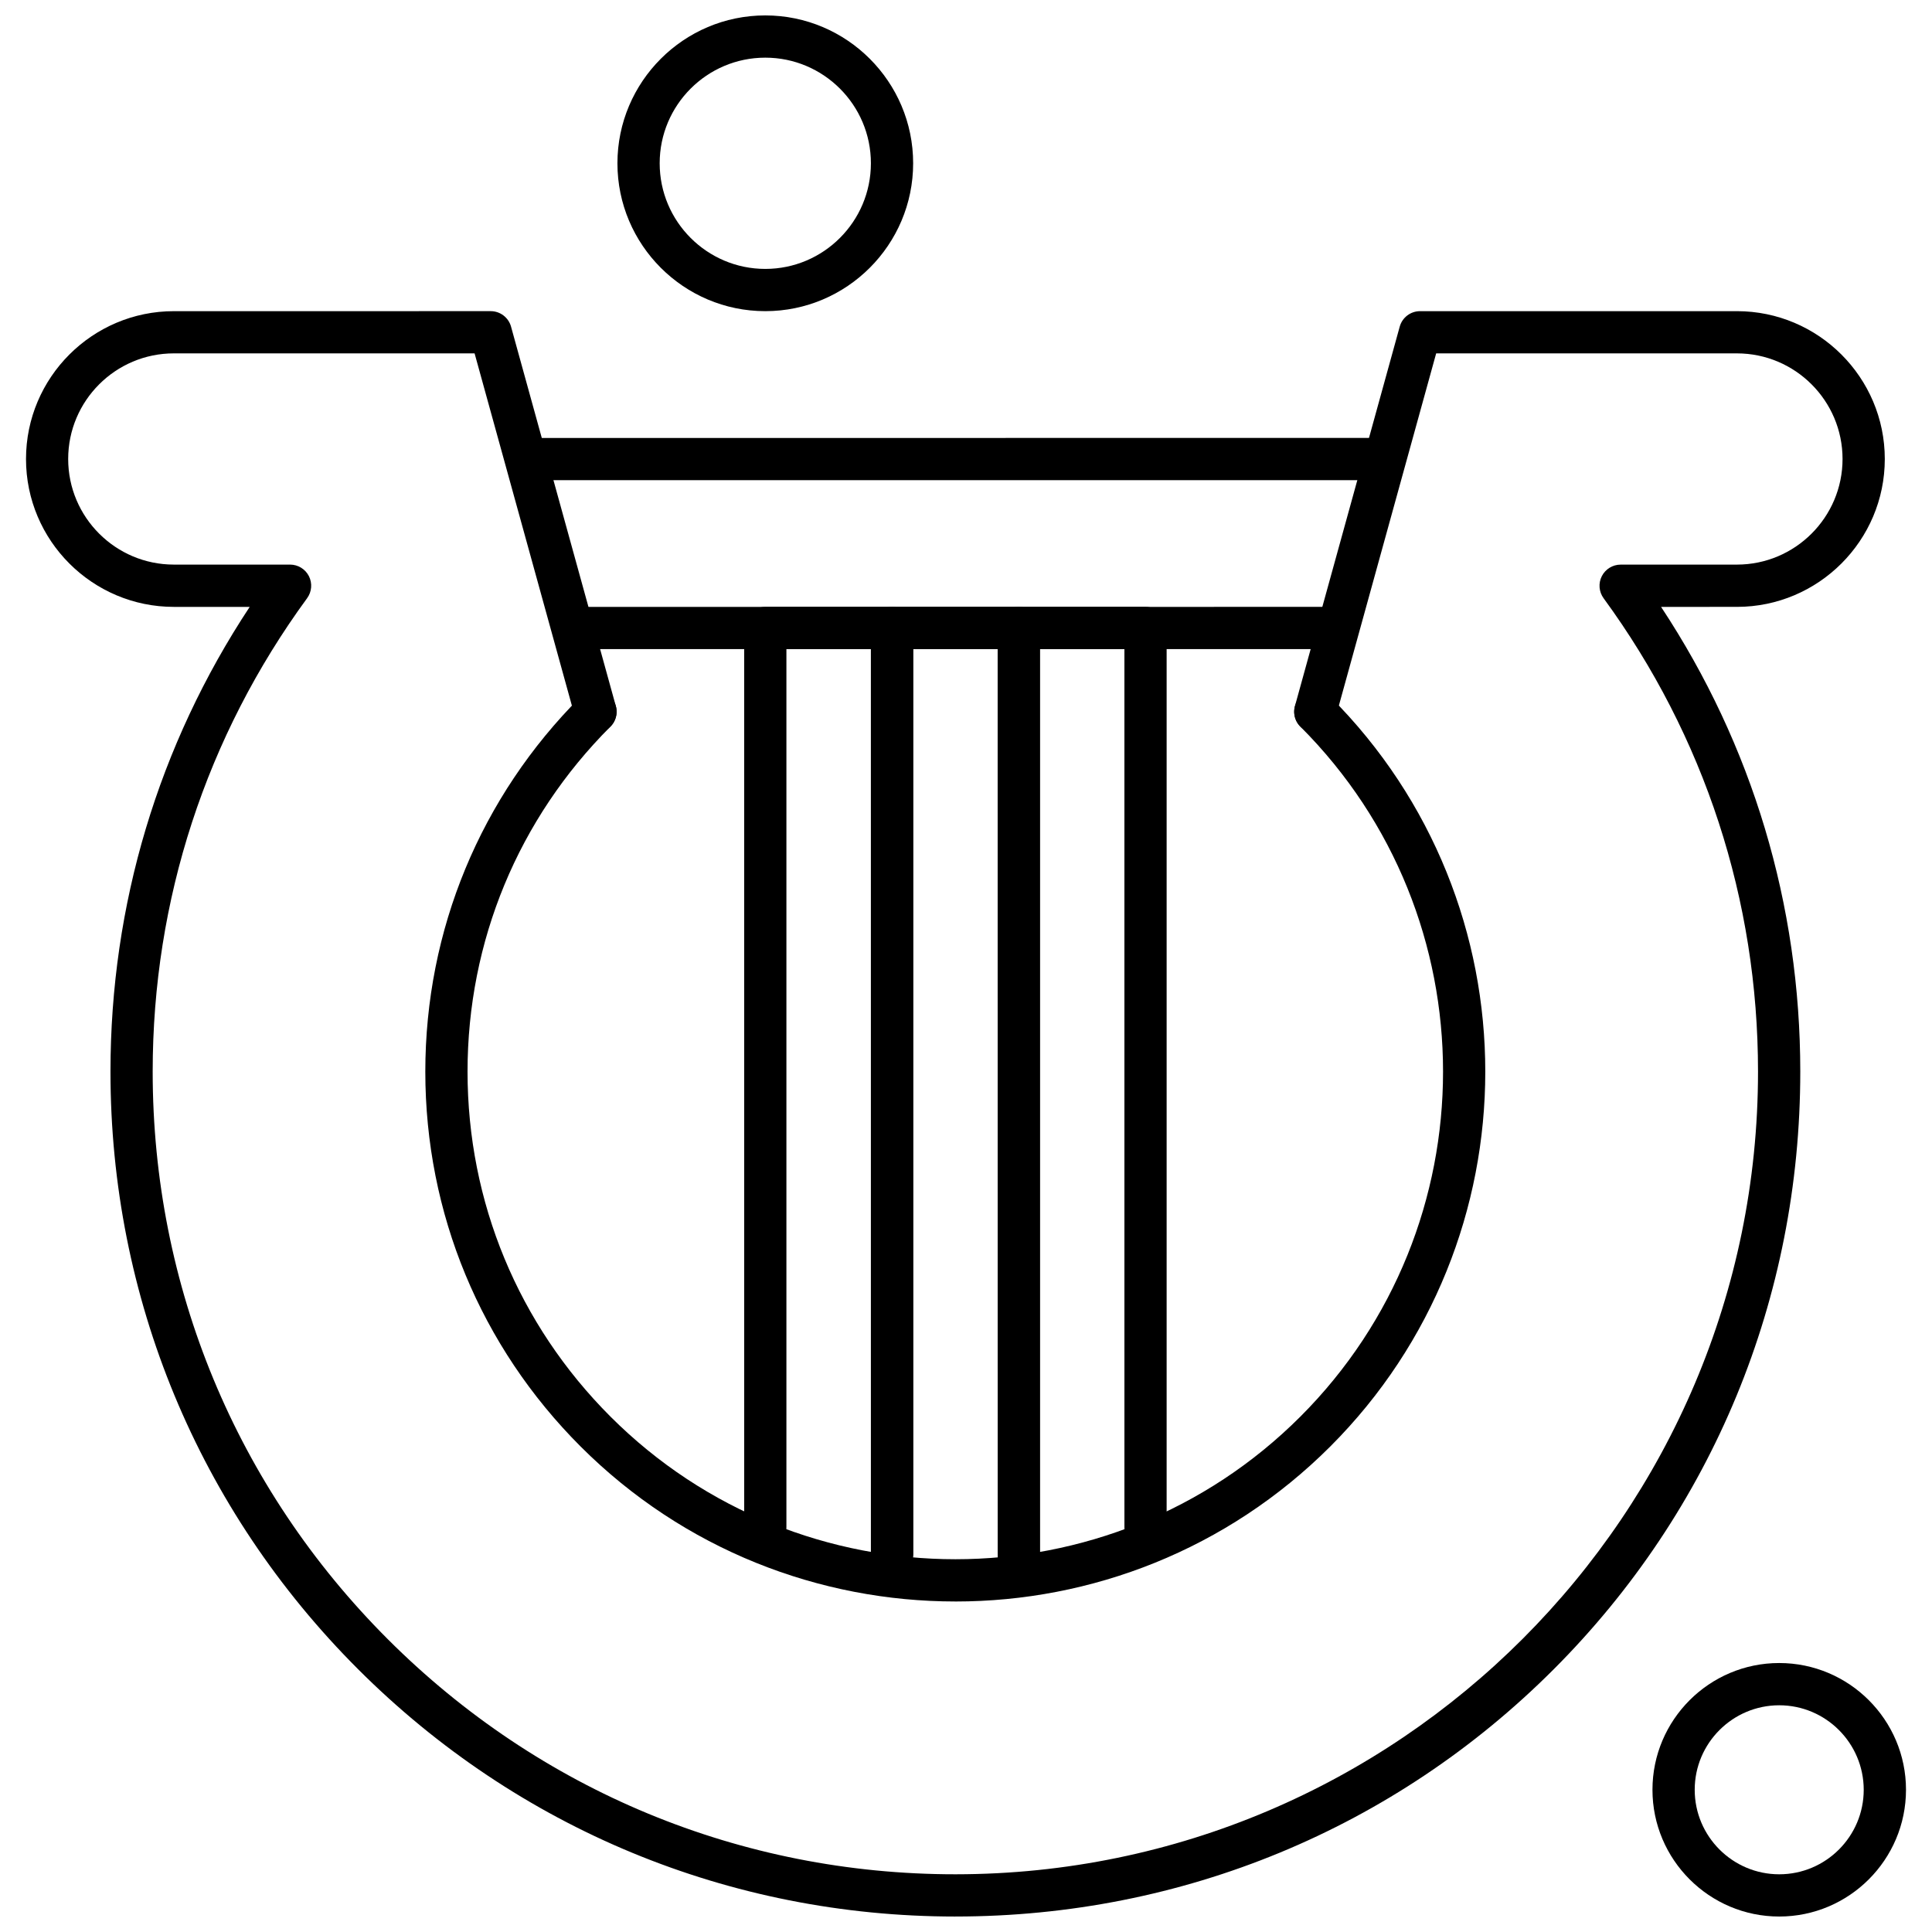
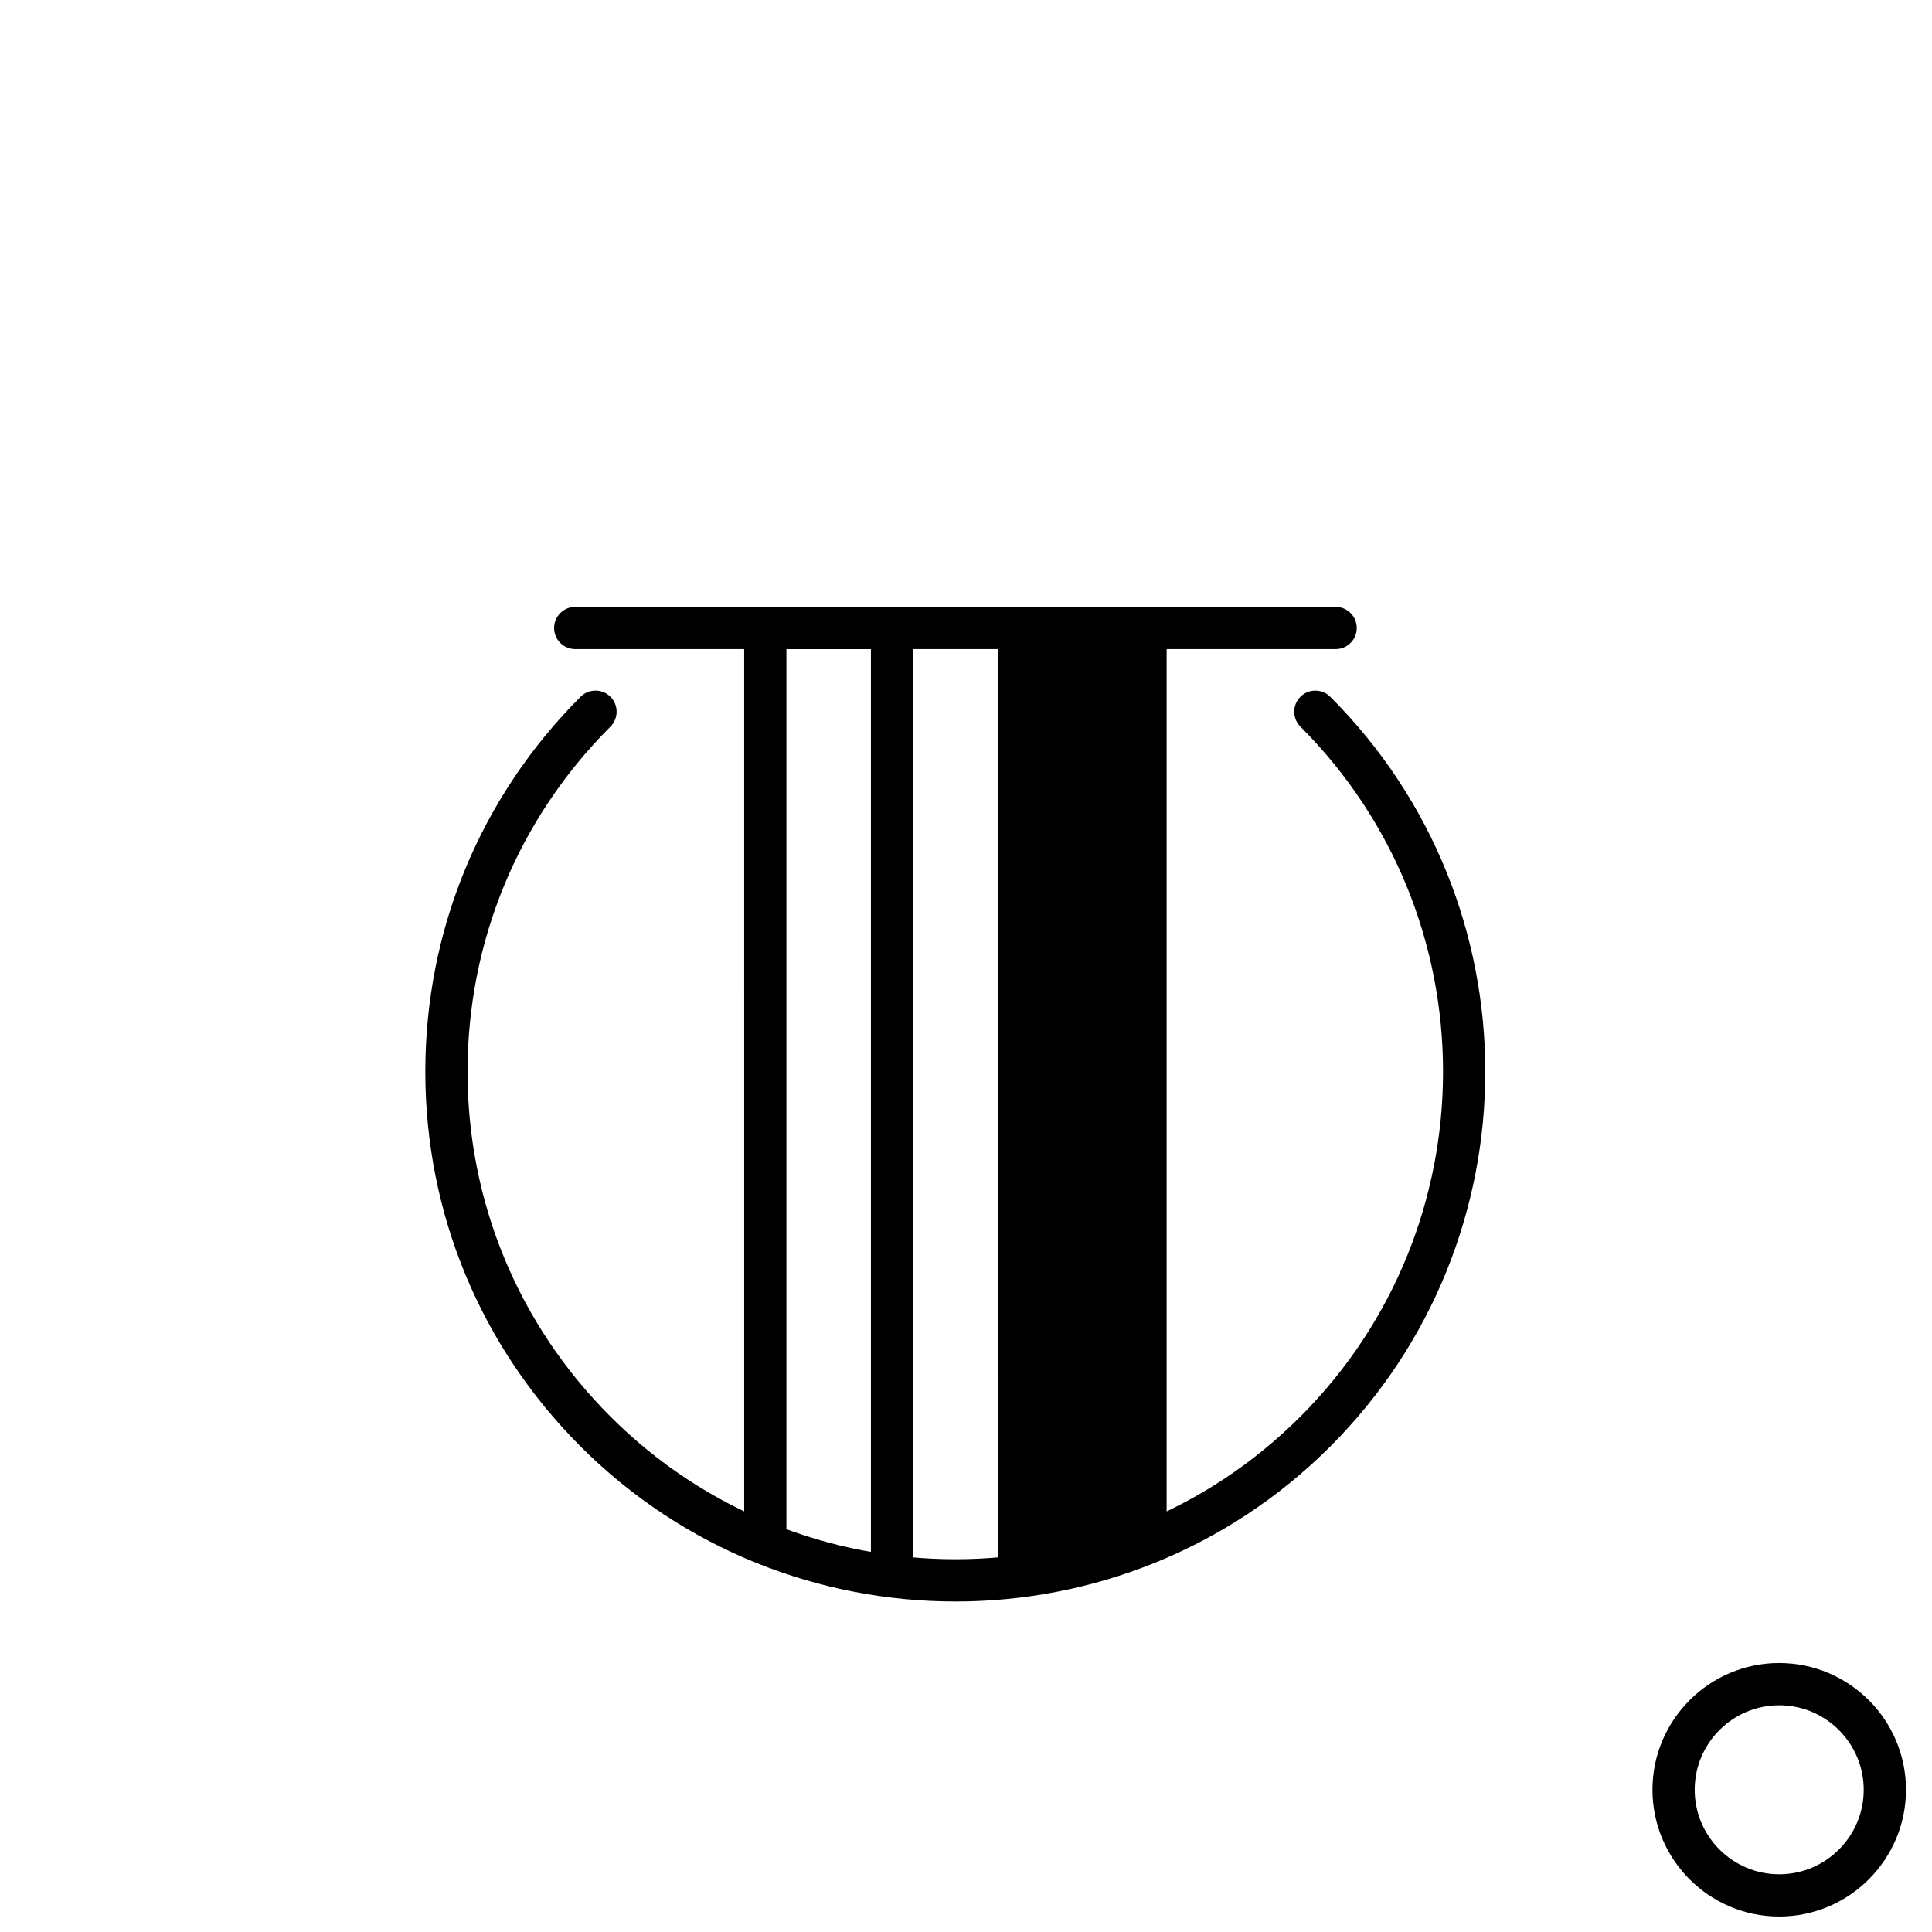
<svg xmlns="http://www.w3.org/2000/svg" width="800px" height="800px" version="1.1" viewBox="144 144 512 512">
  <defs>
    <clipPath id="c">
      <path d="m150 226h494v425.9h-494z" />
    </clipPath>
    <clipPath id="b">
-       <path d="m307 148.09h79v78.906h-79z" />
-     </clipPath>
+       </clipPath>
    <clipPath id="a">
      <path d="m581 584h69v67.902h-69z" />
    </clipPath>
  </defs>
-   <path d="m507.92 271.25h-221.38c-3.09 0-5.594-2.508-5.594-5.594 0-3.09 2.508-5.594 5.594-5.594l221.38-0.004c3.094 0 5.594 2.508 5.594 5.594 0 3.086-2.5 5.598-5.594 5.598z" fill-rule="evenodd" />
  <g clip-path="url(#c)">
-     <path d="m397.19 651.9c-59.785 0-116-23.27-158.29-65.539-42.32-42.301-65.625-98.543-65.625-158.38 0-44.223 12.727-86.57 36.898-123.15h-20.098c-21.602 0-39.184-17.582-39.184-39.184 0-21.602 17.582-39.184 39.184-39.184l83.961-0.004c2.519 0 4.723 1.684 5.394 4.106l27.77 100.54c0.824 2.981-0.926 6.062-3.906 6.887-2.981 0.824-6.062-0.926-6.887-3.906l-26.637-96.438h-79.707c-15.438 0-27.996 12.555-27.996 27.988s12.555 27.988 27.996 27.988h30.809c2.106 0 4.039 1.188 4.992 3.062 0.953 1.883 0.766 4.137-0.477 5.844-26.773 36.605-40.926 79.98-40.926 125.45 0 56.84 22.141 110.28 62.344 150.46 40.172 40.152 93.57 62.266 150.36 62.266h0.137c117.22-0.066 212.59-95.496 212.59-212.72 0-45.465-14.156-88.844-40.926-125.45-1.242-1.703-1.426-3.961-0.469-5.844 0.957-1.875 2.883-3.062 4.992-3.062l30.809-0.004c15.438 0 27.996-12.555 27.996-27.988s-12.555-27.988-27.996-27.988h-79.699l-26.641 96.438c-0.824 2.981-3.906 4.731-6.887 3.906-2.981-0.824-4.723-3.906-3.898-6.887l27.766-100.54c0.672-2.43 2.879-4.106 5.398-4.106h83.961c21.602 0 39.191 17.582 39.191 39.184 0 21.602-17.586 39.184-39.191 39.184l-20.098 0.004c24.172 36.582 36.891 78.934 36.891 123.15 0 59.977-23.215 116.24-65.379 158.43-42.168 42.188-98.418 65.449-158.4 65.484h-0.133z" fill-rule="evenodd" />
-   </g>
+     </g>
  <path d="m397.2 568.41c-35.98 0-71.949-13.691-99.34-41.078-26.531-26.539-41.148-61.816-41.148-99.34 0-37.523 14.613-72.801 41.148-99.34 2.18-2.18 5.727-2.18 7.914 0 2.18 2.184 2.18 5.727 0 7.914-24.426 24.418-37.871 56.887-37.871 91.418s13.449 67 37.871 91.426c25.199 25.199 58.316 37.805 91.426 37.805 33.109 0 66.219-12.598 91.418-37.805 50.406-50.406 50.406-132.43 0-182.84-2.18-2.191-2.18-5.731 0-7.914 2.184-2.184 5.731-2.18 7.918 0 54.773 54.773 54.773 143.9 0 198.68-27.395 27.383-63.363 41.078-99.336 41.078z" fill-rule="evenodd" />
  <path d="m497.96 316.02h-201.52c-3.09 0-5.594-2.504-5.594-5.594 0-3.09 2.508-5.594 5.594-5.594l201.52-0.004c3.09 0 5.594 2.504 5.594 5.594 0.004 3.098-2.504 5.598-5.594 5.598z" fill-rule="evenodd" />
-   <path d="m413.99 561.47c-3.094 0-5.594-2.504-5.594-5.594l-0.004-239.86h-22.391v239.85c0 3.094-2.508 5.594-5.594 5.594-3.094 0-5.602-2.508-5.602-5.594l-0.004-245.45c0-3.09 2.504-5.594 5.602-5.594h33.59c3.09 0 5.594 2.504 5.594 5.594v245.45c0.004 3.094-2.512 5.594-5.598 5.594z" fill-rule="evenodd" />
  <path d="m380.4 561.47c-3.098 0-5.602-2.504-5.602-5.594v-239.86h-22.391v232.73c0 3.09-2.508 5.594-5.594 5.594-3.098 0-5.594-2.508-5.594-5.594l-0.004-238.32c0-3.09 2.508-5.594 5.594-5.594h33.59c3.09 0 5.594 2.504 5.594 5.594v245.44c0.004 3.098-2.504 5.602-5.594 5.602z" fill-rule="evenodd" />
-   <path d="m413.99 561.47c-3.094 0-5.594-2.504-5.594-5.594l-0.004-245.45c0-3.09 2.5-5.594 5.594-5.594h33.59c3.09 0 5.594 2.504 5.594 5.594v238.35c0 3.094-2.504 5.594-5.594 5.594-3.086 0-5.594-2.504-5.594-5.594l-0.004-232.75h-22.391v239.85c0 3.102-2.516 5.598-5.602 5.598z" fill-rule="evenodd" />
+   <path d="m413.99 561.47c-3.094 0-5.594-2.504-5.594-5.594l-0.004-245.45c0-3.09 2.5-5.594 5.594-5.594h33.59c3.09 0 5.594 2.504 5.594 5.594v238.35c0 3.094-2.504 5.594-5.594 5.594-3.086 0-5.594-2.504-5.594-5.594l-0.004-232.75v239.85c0 3.102-2.516 5.598-5.602 5.598z" fill-rule="evenodd" />
  <g clip-path="url(#b)">
    <path d="m346.81 226.46c-21.602 0-39.184-17.582-39.184-39.184s17.578-39.191 39.184-39.191c21.605 0 39.184 17.582 39.184 39.184 0 21.602-17.574 39.191-39.184 39.191zm0-67.18c-15.438 0-27.988 12.555-27.988 27.988 0 15.438 12.555 27.996 27.988 27.996s27.988-12.555 27.988-27.996c0.004-15.434-12.551-27.988-27.988-27.988z" fill-rule="evenodd" />
  </g>
  <g clip-path="url(#a)">
    <path d="m615.51 651.9c-18.516 0-33.59-15.07-33.59-33.59s15.07-33.59 33.59-33.59c18.52 0 33.598 15.07 33.598 33.59-0.008 18.52-15.078 33.59-33.598 33.59zm0-55.984c-12.344 0-22.395 10.043-22.395 22.395 0 12.344 10.051 22.395 22.395 22.395 12.352 0 22.395-10.043 22.395-22.395-0.008-12.352-10.051-22.395-22.395-22.395z" fill-rule="evenodd" />
  </g>
</svg>